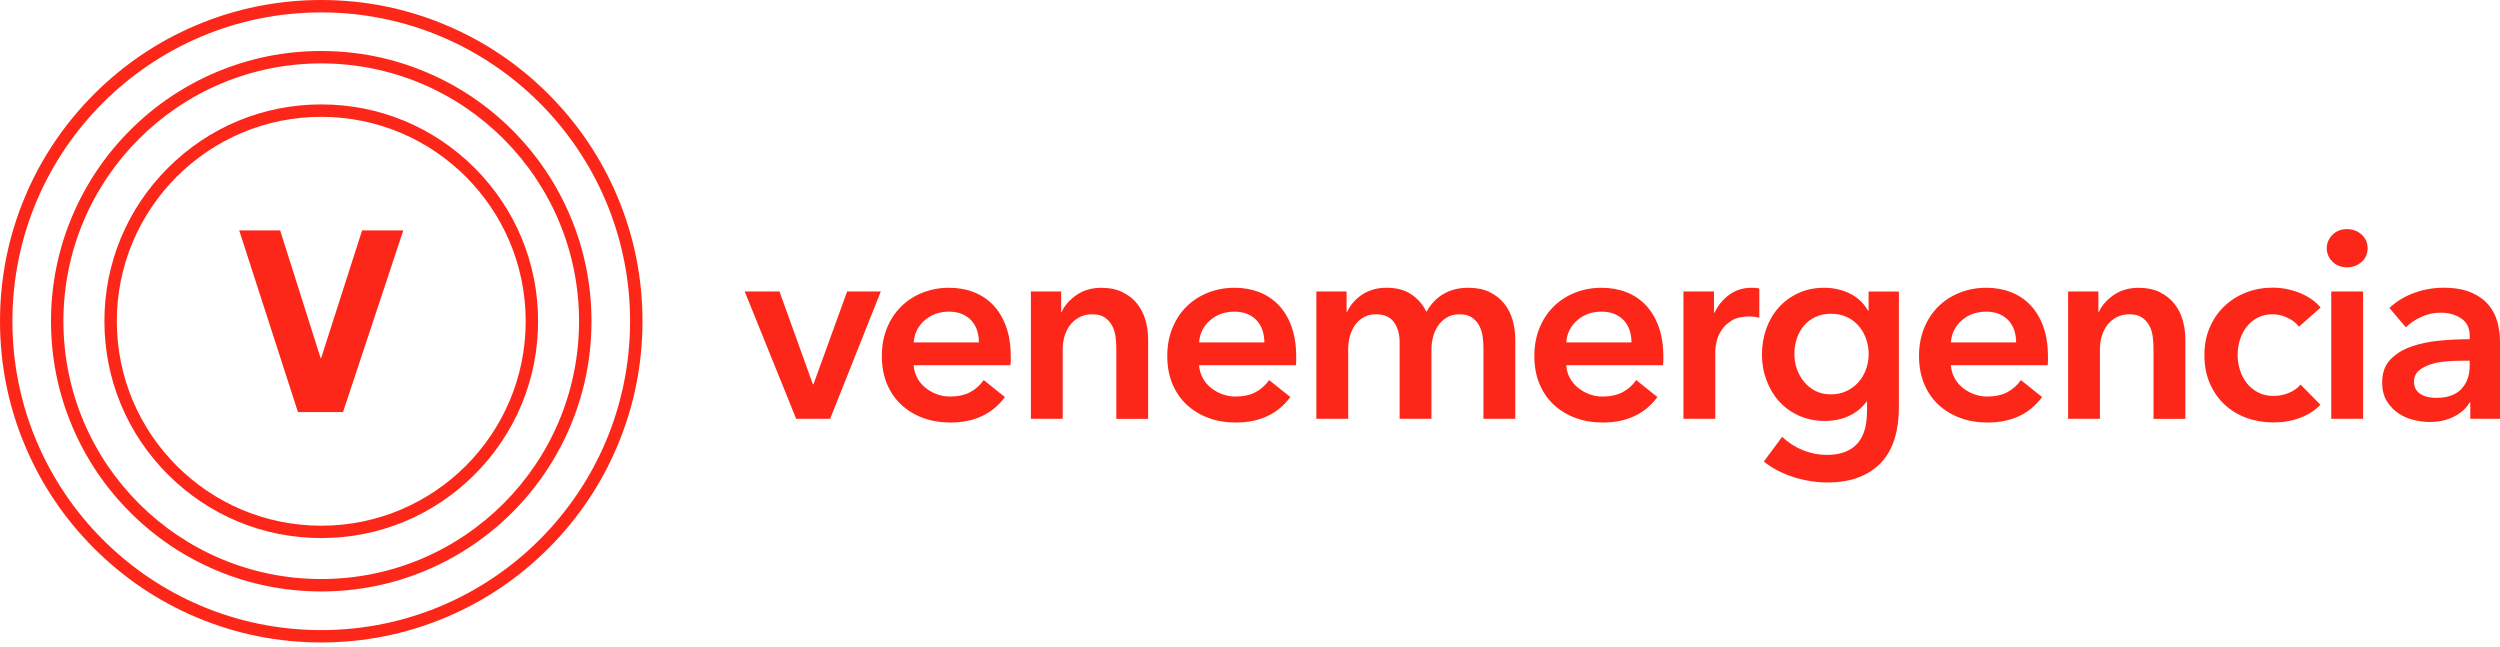
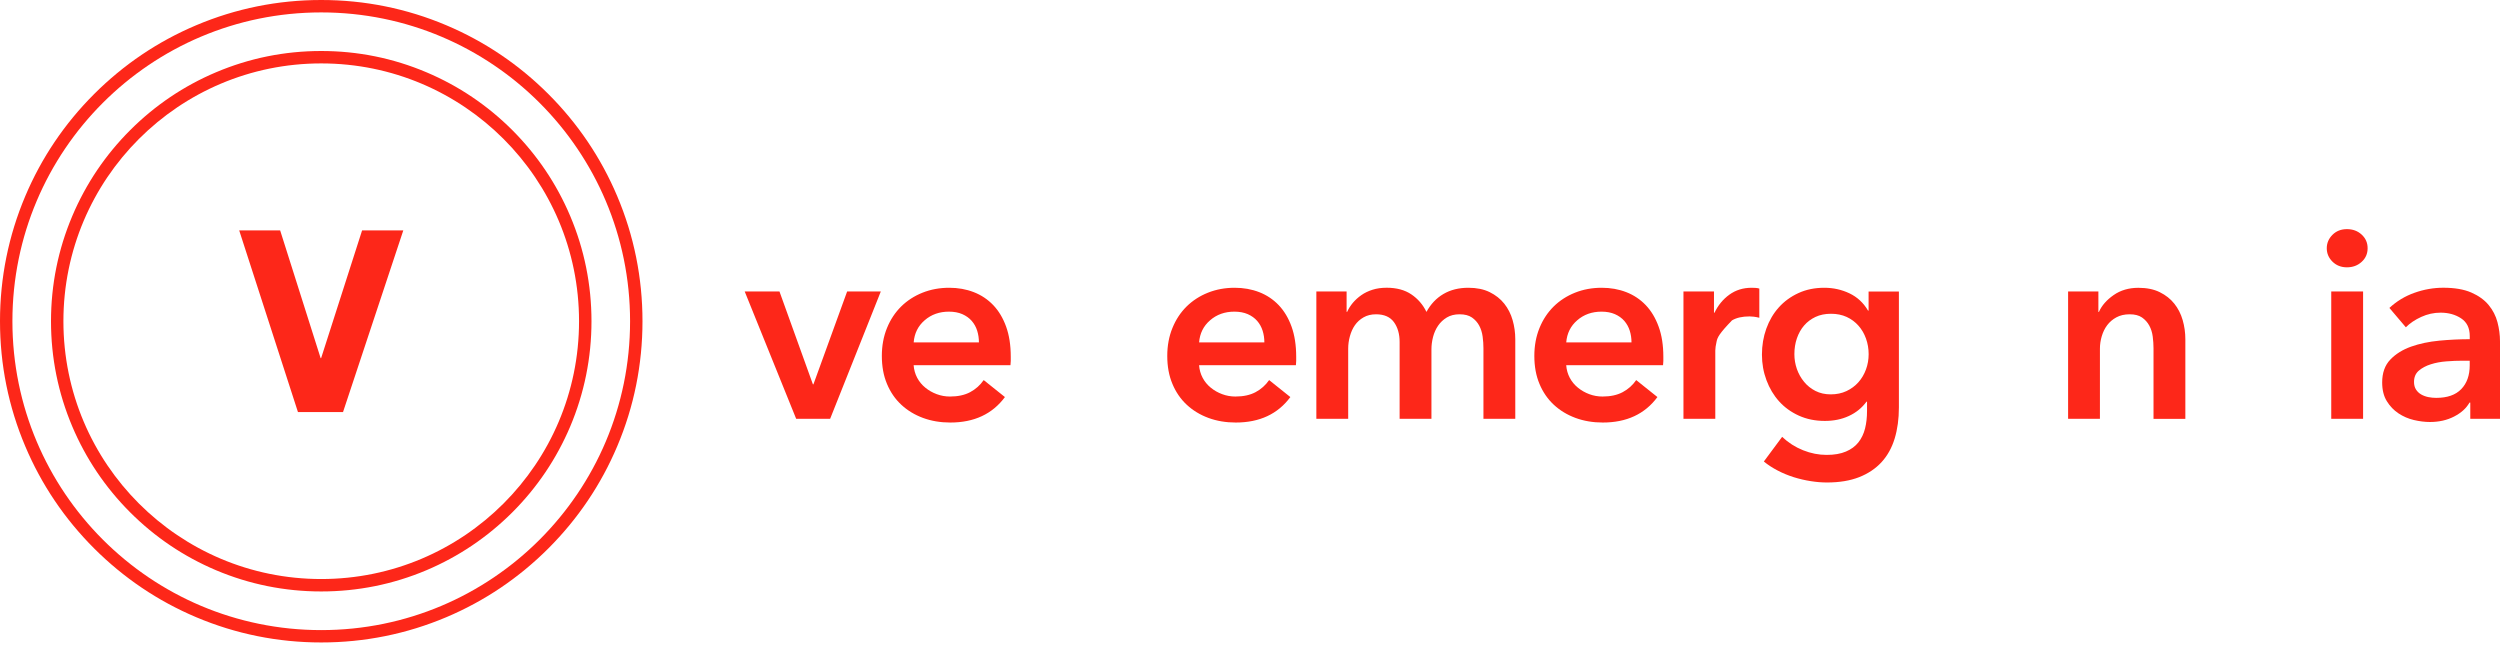
<svg xmlns="http://www.w3.org/2000/svg" width="170" height="44" viewBox="0 0 170 44" fill="none">
  <path d="M50.64 19.821H53.004L55.277 26.134H55.313L57.605 19.821H59.895L56.449 28.479H54.14L50.64 19.821Z" fill="#FD2719" />
  <path d="M68.732 24.258C68.732 24.354 68.732 24.451 68.732 24.547C68.732 24.643 68.724 24.739 68.712 24.835H62.127C62.151 25.148 62.233 25.434 62.37 25.692C62.507 25.951 62.692 26.173 62.921 26.36C63.149 26.548 63.407 26.695 63.698 26.803C63.986 26.911 64.287 26.964 64.6 26.964C65.141 26.964 65.598 26.865 65.971 26.666C66.343 26.466 66.649 26.194 66.892 25.846L68.335 27C67.481 28.154 66.242 28.732 64.619 28.732C63.945 28.732 63.325 28.626 62.76 28.417C62.194 28.207 61.704 27.909 61.29 27.524C60.876 27.14 60.549 26.668 60.316 26.108C60.08 25.55 59.965 24.915 59.965 24.205C59.965 23.508 60.083 22.873 60.316 22.303C60.549 21.73 60.872 21.245 61.281 20.84C61.689 20.439 62.173 20.126 62.733 19.902C63.294 19.679 63.897 19.568 64.547 19.568C65.148 19.568 65.704 19.667 66.216 19.866C66.726 20.064 67.168 20.36 67.541 20.749C67.914 21.141 68.205 21.627 68.416 22.211C68.626 22.794 68.732 23.477 68.732 24.258ZM66.567 23.284C66.567 23.008 66.528 22.743 66.449 22.49C66.37 22.238 66.247 22.017 66.079 21.822C65.91 21.629 65.696 21.476 65.439 21.362C65.179 21.249 64.876 21.192 64.527 21.192C63.878 21.192 63.327 21.387 62.877 21.779C62.425 22.168 62.178 22.671 62.13 23.284H66.567Z" fill="#FD2719" />
-   <path d="M70.103 19.821H72.159V21.211H72.195C72.387 20.778 72.722 20.395 73.195 20.066C73.669 19.734 74.232 19.571 74.882 19.571C75.447 19.571 75.93 19.669 76.334 19.869C76.736 20.066 77.068 20.328 77.325 20.653C77.582 20.978 77.772 21.35 77.893 21.771C78.013 22.192 78.073 22.625 78.073 23.07V28.482H75.909V23.681C75.909 23.428 75.892 23.164 75.856 22.887C75.82 22.611 75.74 22.36 75.62 22.139C75.5 21.918 75.334 21.733 75.124 21.588C74.913 21.444 74.634 21.372 74.285 21.372C73.936 21.372 73.636 21.442 73.383 21.579C73.131 21.716 72.924 21.894 72.76 22.11C72.599 22.327 72.474 22.577 72.39 22.858C72.306 23.142 72.265 23.426 72.265 23.715V28.477H70.1V19.821H70.103Z" fill="#FD2719" />
  <path d="M88.141 24.258C88.141 24.354 88.141 24.451 88.141 24.547C88.141 24.643 88.134 24.739 88.122 24.835H81.537C81.561 25.148 81.643 25.434 81.78 25.692C81.917 25.951 82.102 26.173 82.33 26.36C82.559 26.548 82.816 26.695 83.107 26.803C83.396 26.911 83.697 26.964 84.009 26.964C84.55 26.964 85.007 26.865 85.38 26.666C85.753 26.466 86.058 26.194 86.301 25.846L87.744 27C86.891 28.154 85.652 28.732 84.028 28.732C83.355 28.732 82.734 28.626 82.169 28.417C81.604 28.207 81.113 27.909 80.7 27.524C80.286 27.14 79.959 26.668 79.726 26.108C79.49 25.55 79.374 24.915 79.374 24.205C79.374 23.508 79.492 22.873 79.726 22.303C79.959 21.73 80.281 21.245 80.69 20.84C81.099 20.439 81.582 20.126 82.143 19.902C82.703 19.679 83.307 19.568 83.956 19.568C84.558 19.568 85.113 19.667 85.626 19.866C86.135 20.064 86.578 20.36 86.951 20.749C87.323 21.141 87.615 21.627 87.826 22.211C88.035 22.794 88.141 23.477 88.141 24.258ZM85.977 23.284C85.977 23.008 85.938 22.743 85.859 22.49C85.779 22.238 85.657 22.017 85.488 21.822C85.32 21.629 85.106 21.476 84.849 21.362C84.589 21.249 84.286 21.192 83.937 21.192C83.288 21.192 82.737 21.387 82.287 21.779C81.835 22.168 81.587 22.671 81.539 23.284H85.977Z" fill="#FD2719" />
  <path d="M99.847 19.568C100.412 19.568 100.896 19.667 101.3 19.866C101.701 20.064 102.033 20.326 102.291 20.651C102.548 20.975 102.738 21.348 102.858 21.769C102.979 22.19 103.039 22.623 103.039 23.068V28.479H100.874V23.681C100.874 23.428 100.857 23.164 100.819 22.887C100.783 22.611 100.703 22.361 100.585 22.139C100.465 21.918 100.299 21.733 100.09 21.588C99.878 21.444 99.599 21.372 99.251 21.372C98.914 21.372 98.625 21.444 98.385 21.588C98.144 21.733 97.945 21.92 97.791 22.146C97.634 22.375 97.521 22.63 97.447 22.914C97.375 23.198 97.338 23.477 97.338 23.753V28.479H95.174V23.248C95.174 22.707 95.044 22.26 94.787 21.904C94.527 21.55 94.123 21.372 93.57 21.372C93.245 21.372 92.961 21.442 92.723 21.579C92.483 21.716 92.288 21.894 92.136 22.11C91.985 22.327 91.872 22.577 91.795 22.858C91.715 23.142 91.677 23.426 91.677 23.715V28.477H89.512V19.818H91.569V21.209H91.605C91.701 20.992 91.831 20.788 91.992 20.595C92.156 20.403 92.346 20.227 92.569 20.071C92.79 19.915 93.048 19.792 93.336 19.701C93.625 19.609 93.942 19.566 94.294 19.566C94.967 19.566 95.525 19.717 95.972 20.018C96.417 20.319 96.759 20.715 96.999 21.209C97.288 20.679 97.673 20.273 98.154 19.991C98.632 19.71 99.198 19.568 99.847 19.568Z" fill="#FD2719" />
  <path d="M113.107 24.258C113.107 24.354 113.107 24.451 113.107 24.547C113.107 24.643 113.099 24.739 113.087 24.835H106.502C106.526 25.148 106.608 25.434 106.745 25.692C106.882 25.951 107.067 26.173 107.296 26.36C107.524 26.548 107.784 26.695 108.07 26.803C108.359 26.911 108.659 26.964 108.972 26.964C109.513 26.964 109.97 26.865 110.343 26.666C110.716 26.466 111.021 26.194 111.262 25.846L112.705 27C111.851 28.154 110.612 28.732 108.989 28.732C108.315 28.732 107.695 28.626 107.13 28.417C106.565 28.207 106.074 27.909 105.66 27.524C105.247 27.14 104.919 26.668 104.686 26.108C104.45 25.55 104.335 24.915 104.335 24.205C104.335 23.508 104.453 22.873 104.686 22.303C104.919 21.73 105.242 21.245 105.651 20.84C106.059 20.439 106.543 20.126 107.103 19.902C107.661 19.679 108.267 19.568 108.917 19.568C109.518 19.568 110.074 19.667 110.586 19.866C111.096 20.064 111.538 20.36 111.911 20.749C112.284 21.141 112.575 21.627 112.787 22.211C113.001 22.794 113.107 23.477 113.107 24.258ZM110.942 23.284C110.942 23.008 110.903 22.743 110.824 22.49C110.745 22.238 110.622 22.017 110.454 21.822C110.285 21.629 110.071 21.476 109.814 21.362C109.554 21.249 109.251 21.192 108.902 21.192C108.253 21.192 107.702 21.387 107.252 21.779C106.8 22.168 106.553 22.671 106.504 23.284H110.942Z" fill="#FD2719" />
-   <path d="M114.478 19.821H116.551V21.264H116.587C116.827 20.759 117.164 20.35 117.597 20.037C118.03 19.724 118.535 19.568 119.112 19.568C119.196 19.568 119.285 19.571 119.382 19.578C119.478 19.585 119.562 19.599 119.634 19.623V21.608C119.49 21.572 119.367 21.548 119.264 21.536C119.16 21.524 119.062 21.516 118.965 21.516C118.472 21.516 118.076 21.608 117.775 21.786C117.474 21.966 117.239 22.183 117.073 22.435C116.904 22.688 116.789 22.945 116.731 23.21C116.671 23.474 116.64 23.686 116.64 23.84V28.477H114.475V19.821H114.478Z" fill="#FD2719" />
+   <path d="M114.478 19.821H116.551V21.264H116.587C116.827 20.759 117.164 20.35 117.597 20.037C118.03 19.724 118.535 19.568 119.112 19.568C119.196 19.568 119.285 19.571 119.382 19.578C119.478 19.585 119.562 19.599 119.634 19.623V21.608C119.49 21.572 119.367 21.548 119.264 21.536C119.16 21.524 119.062 21.516 118.965 21.516C118.472 21.516 118.076 21.608 117.775 21.786C116.904 22.688 116.789 22.945 116.731 23.21C116.671 23.474 116.64 23.686 116.64 23.84V28.477H114.475V19.821H114.478Z" fill="#FD2719" />
  <path d="M129.125 19.821V27.705C129.125 28.486 129.028 29.194 128.836 29.824C128.644 30.454 128.345 30.99 127.944 31.428C127.54 31.866 127.032 32.207 126.419 32.448C125.806 32.688 125.077 32.809 124.235 32.809C123.886 32.809 123.516 32.78 123.126 32.717C122.737 32.657 122.352 32.566 121.972 32.448C121.592 32.327 121.229 32.178 120.88 31.995C120.531 31.813 120.218 31.611 119.942 31.382L121.185 29.706C121.606 30.103 122.08 30.406 122.609 30.617C123.138 30.829 123.672 30.933 124.213 30.933C124.731 30.933 125.166 30.858 125.522 30.706C125.878 30.555 126.159 30.348 126.371 30.081C126.58 29.817 126.732 29.501 126.823 29.141C126.914 28.777 126.958 28.381 126.958 27.945V27.313H126.922C126.609 27.738 126.21 28.063 125.721 28.287C125.236 28.513 124.69 28.623 124.088 28.623C123.439 28.623 122.85 28.503 122.321 28.263C121.791 28.022 121.344 27.698 120.976 27.289C120.608 26.88 120.324 26.401 120.12 25.855C119.915 25.307 119.812 24.727 119.812 24.114C119.812 23.489 119.911 22.899 120.11 22.346C120.31 21.793 120.591 21.312 120.959 20.903C121.325 20.494 121.772 20.169 122.294 19.929C122.816 19.688 123.403 19.568 124.052 19.568C124.666 19.568 125.236 19.696 125.765 19.948C126.294 20.201 126.715 20.59 127.027 21.122H127.064V19.823H129.125V19.821ZM124.507 21.336C124.11 21.336 123.759 21.408 123.451 21.552C123.146 21.697 122.886 21.892 122.677 22.137C122.465 22.382 122.304 22.673 122.188 23.008C122.073 23.344 122.018 23.703 122.018 24.085C122.018 24.434 122.075 24.768 122.188 25.093C122.301 25.415 122.465 25.706 122.677 25.963C122.886 26.221 123.146 26.428 123.451 26.584C123.759 26.74 124.103 26.817 124.488 26.817C124.884 26.817 125.243 26.743 125.56 26.594C125.878 26.445 126.15 26.242 126.373 25.992C126.595 25.74 126.768 25.449 126.888 25.119C127.008 24.79 127.068 24.446 127.068 24.085C127.068 23.715 127.008 23.361 126.888 23.024C126.768 22.69 126.597 22.394 126.373 22.144C126.15 21.892 125.883 21.694 125.57 21.55C125.257 21.408 124.904 21.336 124.507 21.336Z" fill="#FD2719" />
-   <path d="M139.262 24.258C139.262 24.354 139.262 24.451 139.262 24.547C139.262 24.643 139.255 24.739 139.243 24.835H132.658C132.682 25.148 132.764 25.434 132.901 25.692C133.038 25.951 133.223 26.173 133.451 26.36C133.68 26.548 133.94 26.695 134.228 26.803C134.517 26.911 134.818 26.964 135.13 26.964C135.671 26.964 136.128 26.865 136.501 26.666C136.874 26.466 137.179 26.194 137.42 25.846L138.863 27C138.009 28.154 136.771 28.732 135.147 28.732C134.474 28.732 133.853 28.626 133.288 28.417C132.723 28.207 132.232 27.909 131.818 27.524C131.405 27.14 131.078 26.668 130.844 26.108C130.609 25.55 130.493 24.915 130.493 24.205C130.493 23.508 130.611 22.873 130.844 22.303C131.078 21.73 131.4 21.245 131.809 20.84C132.218 20.439 132.701 20.126 133.261 19.902C133.822 19.679 134.426 19.568 135.075 19.568C135.676 19.568 136.232 19.667 136.744 19.866C137.254 20.064 137.697 20.36 138.069 20.749C138.442 21.141 138.733 21.627 138.945 22.211C139.156 22.794 139.262 23.477 139.262 24.258ZM137.098 23.284C137.098 23.008 137.059 22.743 136.98 22.49C136.9 22.238 136.778 22.017 136.609 21.822C136.441 21.629 136.227 21.476 135.97 21.362C135.71 21.249 135.407 21.192 135.058 21.192C134.409 21.192 133.858 21.387 133.408 21.779C132.956 22.168 132.708 22.671 132.66 23.284H137.098Z" fill="#FD2719" />
  <path d="M140.633 19.821H142.69V21.211H142.726C142.918 20.778 143.252 20.395 143.726 20.066C144.2 19.734 144.763 19.571 145.412 19.571C145.977 19.571 146.461 19.669 146.865 19.869C147.267 20.066 147.599 20.328 147.856 20.653C148.113 20.978 148.303 21.35 148.423 21.771C148.544 22.192 148.604 22.625 148.604 23.07V28.482H146.439V23.681C146.439 23.428 146.42 23.164 146.386 22.887C146.35 22.611 146.271 22.36 146.151 22.139C146.03 21.918 145.864 21.733 145.655 21.588C145.446 21.444 145.165 21.372 144.816 21.372C144.467 21.372 144.166 21.442 143.914 21.579C143.661 21.716 143.454 21.894 143.291 22.11C143.127 22.327 143.005 22.577 142.921 22.858C142.836 23.142 142.795 23.426 142.795 23.715V28.477H140.631V19.821H140.633Z" fill="#FD2719" />
-   <path d="M156.325 22.219C156.156 21.978 155.904 21.776 155.567 21.615C155.23 21.451 154.886 21.372 154.54 21.372C154.143 21.372 153.794 21.454 153.494 21.615C153.193 21.776 152.943 21.99 152.746 22.255C152.548 22.519 152.399 22.817 152.303 23.147C152.207 23.479 152.159 23.811 152.159 24.148C152.159 24.484 152.209 24.819 152.313 25.148C152.414 25.48 152.568 25.776 152.772 26.04C152.977 26.305 153.232 26.519 153.539 26.68C153.847 26.844 154.203 26.923 154.612 26.923C154.949 26.923 155.285 26.858 155.622 26.726C155.959 26.594 156.228 26.401 156.435 26.149L157.787 27.52C157.426 27.904 156.967 28.203 156.406 28.412C155.846 28.623 155.242 28.727 154.593 28.727C153.955 28.727 153.352 28.626 152.779 28.422C152.207 28.217 151.709 27.916 151.281 27.52C150.853 27.123 150.516 26.642 150.271 26.076C150.023 25.511 149.9 24.867 149.9 24.145C149.9 23.448 150.023 22.815 150.271 22.25C150.516 21.685 150.85 21.204 151.271 20.807C151.692 20.41 152.183 20.102 152.741 19.886C153.301 19.669 153.898 19.561 154.535 19.561C155.172 19.561 155.788 19.681 156.385 19.922C156.979 20.162 157.453 20.494 157.801 20.913L156.325 22.219Z" fill="#FD2719" />
  <path d="M158.22 16.879C158.22 16.53 158.35 16.227 158.607 15.968C158.864 15.71 159.194 15.581 159.591 15.581C159.987 15.581 160.322 15.703 160.591 15.951C160.861 16.199 160.998 16.506 160.998 16.879C160.998 17.252 160.863 17.562 160.591 17.808C160.322 18.055 159.987 18.178 159.591 18.178C159.194 18.178 158.867 18.048 158.607 17.791C158.347 17.533 158.22 17.228 158.22 16.879ZM158.525 19.821H160.69V28.479H158.525V19.821Z" fill="#FD2719" />
  <path d="M167.977 27.378H167.924C167.708 27.762 167.359 28.078 166.878 28.325C166.397 28.573 165.851 28.696 165.235 28.696C164.886 28.696 164.523 28.65 164.143 28.561C163.763 28.472 163.415 28.32 163.097 28.109C162.777 27.897 162.513 27.621 162.303 27.279C162.092 26.938 161.988 26.512 161.988 26.007C161.988 25.357 162.171 24.84 162.539 24.455C162.905 24.071 163.378 23.777 163.956 23.57C164.533 23.366 165.173 23.231 165.877 23.164C166.58 23.099 167.27 23.065 167.943 23.065V22.849C167.943 22.308 167.749 21.908 167.357 21.649C166.967 21.391 166.5 21.261 165.959 21.261C165.502 21.261 165.064 21.358 164.644 21.55C164.223 21.742 163.874 21.978 163.597 22.255L162.479 20.939C162.972 20.482 163.54 20.138 164.184 19.91C164.826 19.681 165.481 19.566 166.142 19.566C166.912 19.566 167.547 19.674 168.044 19.89C168.542 20.107 168.937 20.391 169.225 20.739C169.514 21.088 169.716 21.48 169.829 21.913C169.942 22.346 170 22.779 170 23.212V28.479H167.979V27.378H167.977ZM167.941 24.528H167.455C167.106 24.528 166.738 24.542 166.354 24.573C165.969 24.602 165.613 24.669 165.291 24.773C164.966 24.874 164.694 25.021 164.478 25.206C164.261 25.393 164.153 25.648 164.153 25.973C164.153 26.177 164.199 26.348 164.288 26.488C164.377 26.627 164.494 26.738 164.639 26.822C164.783 26.906 164.947 26.966 165.127 27.003C165.307 27.039 165.488 27.055 165.668 27.055C166.414 27.055 166.979 26.858 167.364 26.461C167.749 26.064 167.941 25.523 167.941 24.838V24.528Z" fill="#FD2719" />
-   <path d="M21.846 7.1C17.906 7.1 14.205 8.634 11.42 11.42C8.632 14.202 7.1 17.906 7.1 21.843C7.1 25.783 8.635 29.485 11.42 32.27C14.205 35.055 17.909 36.589 21.846 36.589C25.783 36.589 29.487 35.055 32.272 32.27C35.057 29.485 36.59 25.783 36.59 21.843C36.59 17.904 35.057 14.202 32.272 11.417C29.487 8.634 25.783 7.1 21.846 7.1ZM21.846 7.944C29.523 7.944 35.748 14.169 35.748 21.846C35.748 29.523 29.523 35.748 21.846 35.748C14.169 35.748 7.944 29.523 7.944 21.846C7.944 14.169 14.166 7.944 21.846 7.944Z" fill="#FD2719" />
  <path d="M21.843 3.468C19.364 3.468 16.956 3.954 14.691 4.914C12.502 5.84 10.537 7.165 8.851 8.851C7.163 10.539 5.84 12.504 4.914 14.693C3.954 16.959 3.468 19.366 3.468 21.846C3.468 24.326 3.954 26.733 4.914 28.999C5.84 31.188 7.165 33.153 8.851 34.839C10.537 36.527 12.504 37.85 14.691 38.776C16.956 39.733 19.364 40.219 21.843 40.219C24.323 40.219 26.731 39.733 28.996 38.776C31.185 37.85 33.15 36.525 34.839 34.839C36.525 33.153 37.85 31.185 38.776 28.999C39.733 26.733 40.221 24.326 40.221 21.846C40.221 19.366 39.735 16.959 38.776 14.693C37.85 12.504 36.525 10.539 34.839 8.851C33.15 7.163 31.185 5.84 28.996 4.914C26.731 3.954 24.326 3.468 21.843 3.468ZM21.843 4.312C31.527 4.312 39.375 12.163 39.375 21.843C39.375 31.527 31.524 39.374 21.843 39.374C12.163 39.374 4.312 31.527 4.312 21.843C4.312 12.163 12.163 4.312 21.843 4.312Z" fill="#FD2719" />
  <path d="M21.843 0C18.897 0 16.035 0.577 13.341 1.717C10.739 2.816 8.404 4.392 6.398 6.398C4.392 8.404 2.816 10.739 1.717 13.341C0.577 16.035 0 18.897 0 21.843C0 24.792 0.577 27.654 1.717 30.346C2.816 32.948 4.392 35.283 6.398 37.289C8.404 39.295 10.739 40.87 13.341 41.97C16.035 43.11 18.897 43.687 21.843 43.687C24.792 43.687 27.652 43.11 30.348 41.97C32.95 40.87 35.286 39.295 37.292 37.289C39.298 35.283 40.873 32.948 41.972 30.346C43.112 27.652 43.689 24.792 43.689 21.843C43.689 18.895 43.112 16.033 41.972 13.341C40.873 10.739 39.298 8.404 37.292 6.398C35.286 4.392 32.95 2.816 30.348 1.717C27.654 0.577 24.792 0 21.843 0ZM21.843 0.844C33.441 0.844 42.845 10.246 42.845 21.846C42.845 33.446 33.444 42.847 21.843 42.847C10.243 42.847 0.844 33.444 0.844 21.843C0.844 10.243 10.246 0.844 21.843 0.844Z" fill="#FD2719" />
  <path d="M20.261 28.022L16.266 15.669H19.051L21.803 24.354H21.836L24.622 15.669H27.424L23.325 28.022H20.261Z" fill="#FD2719" />
</svg>